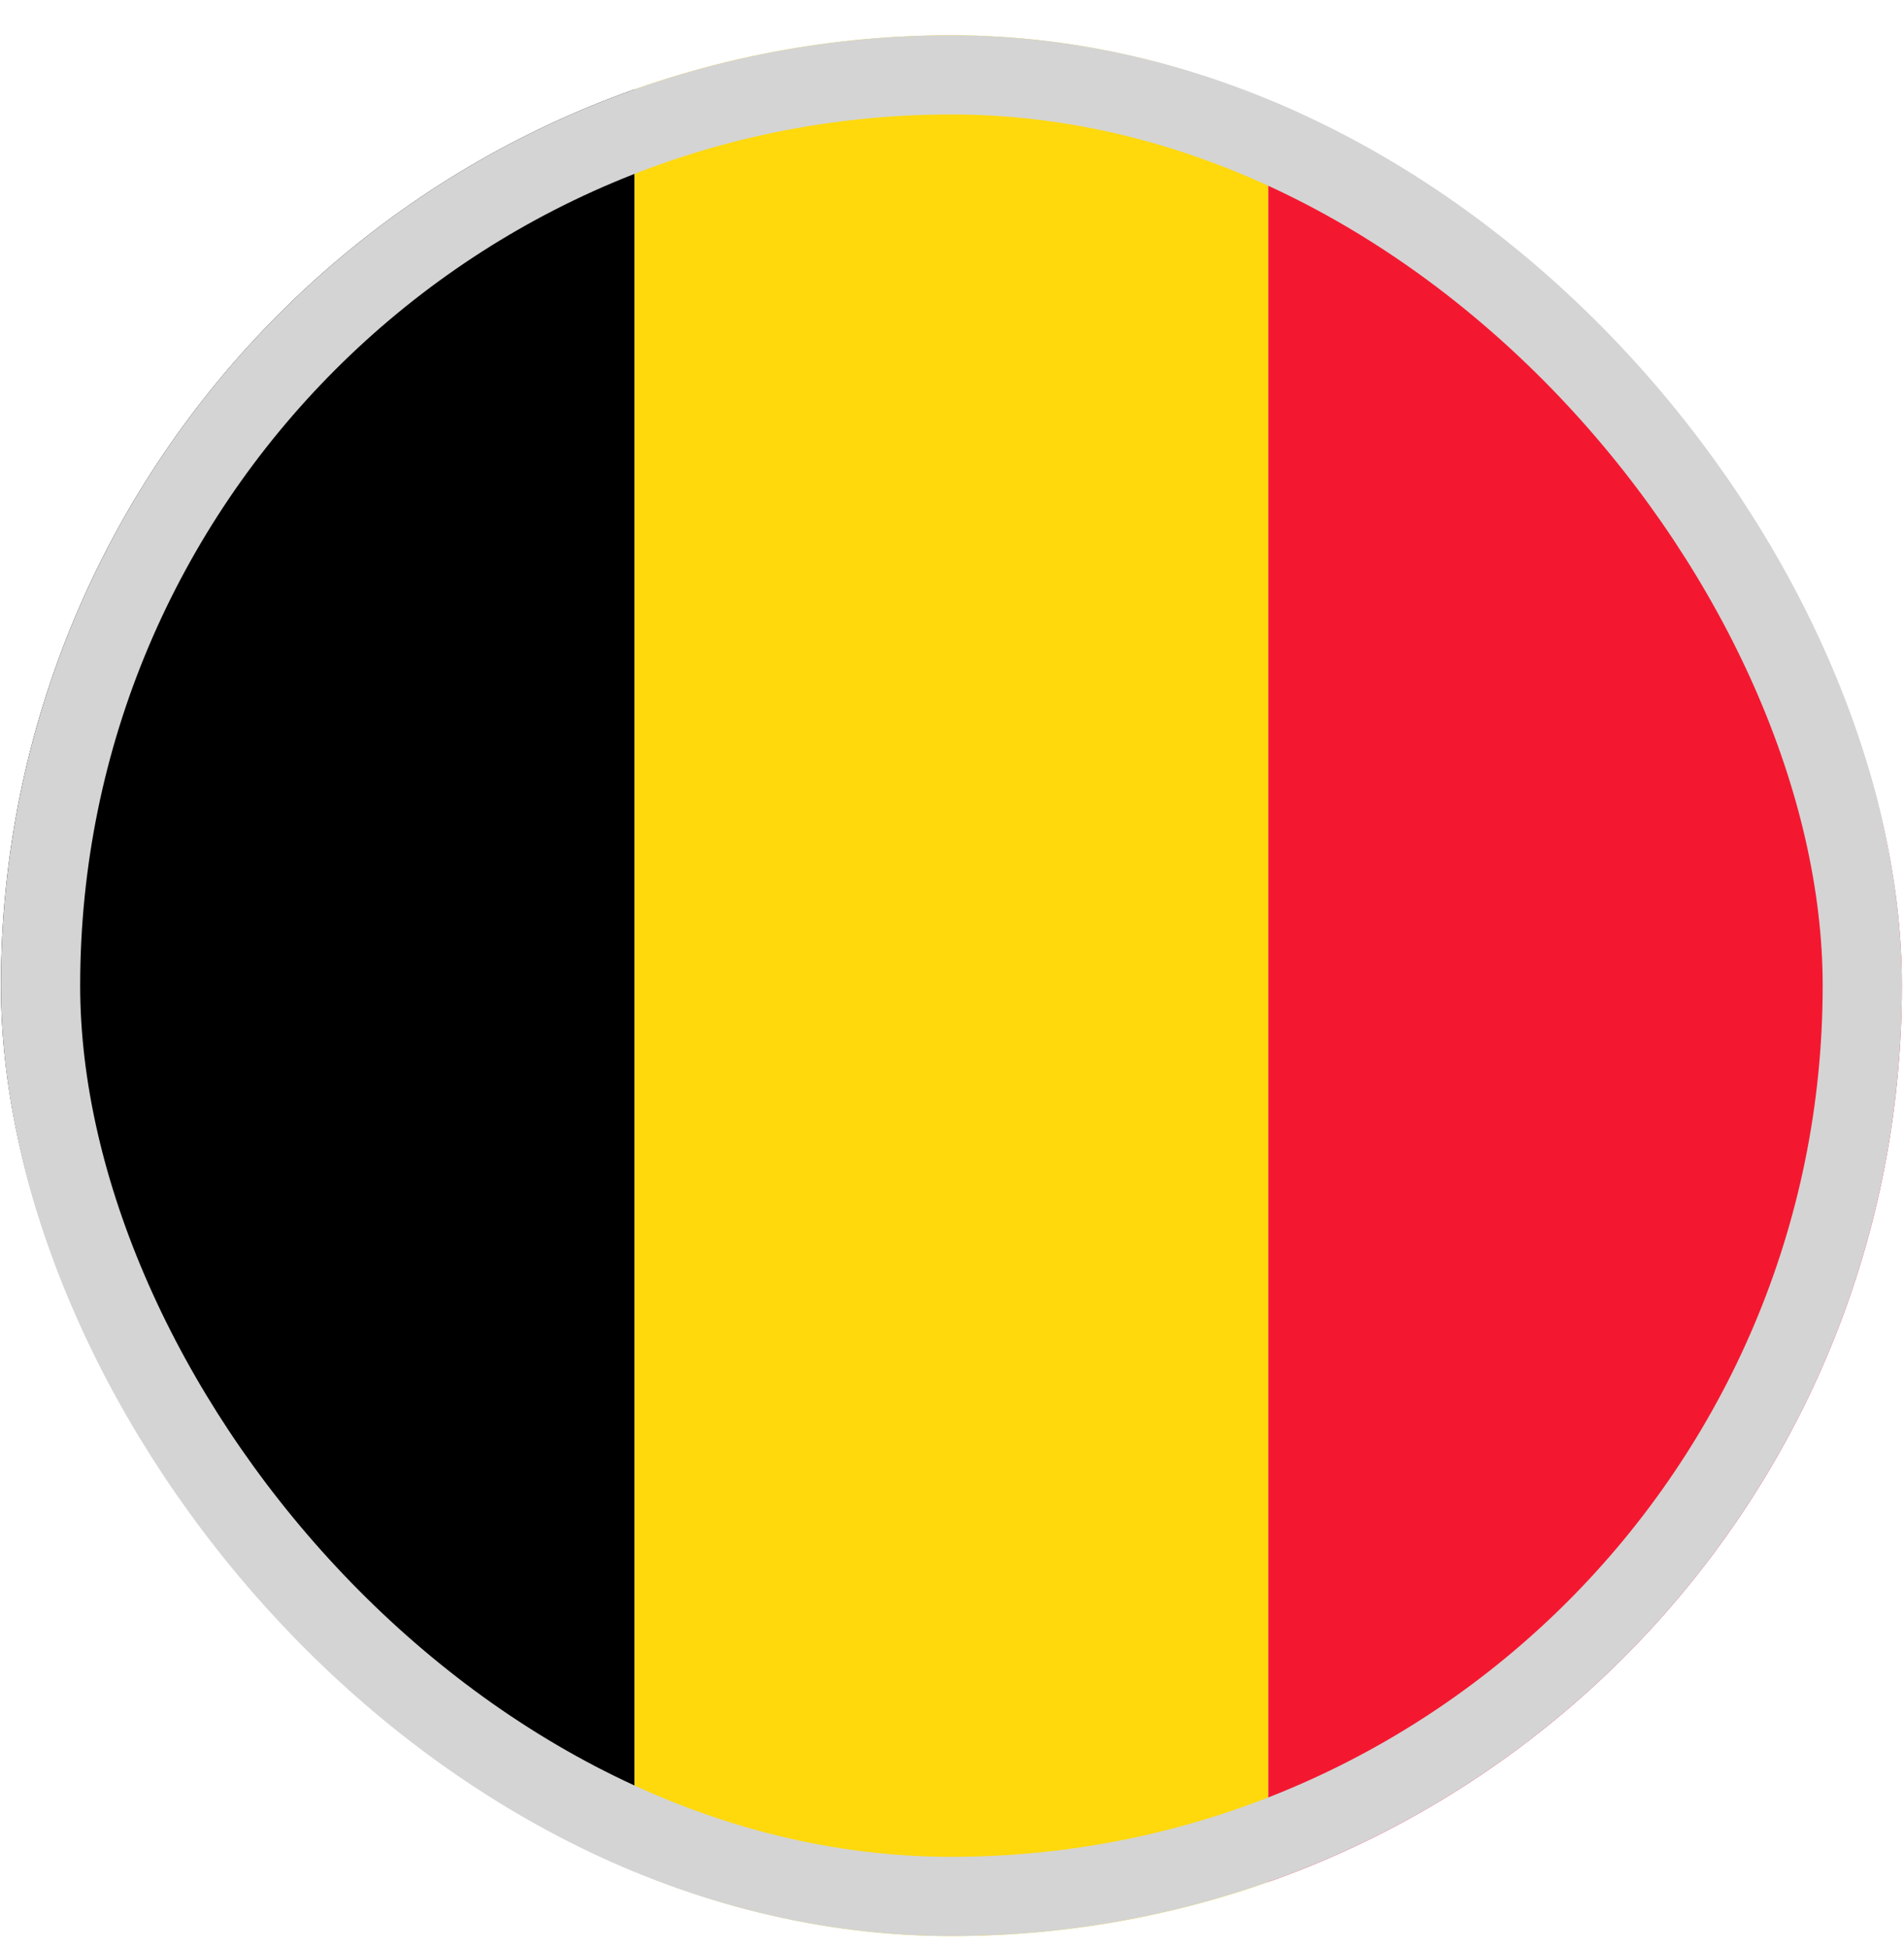
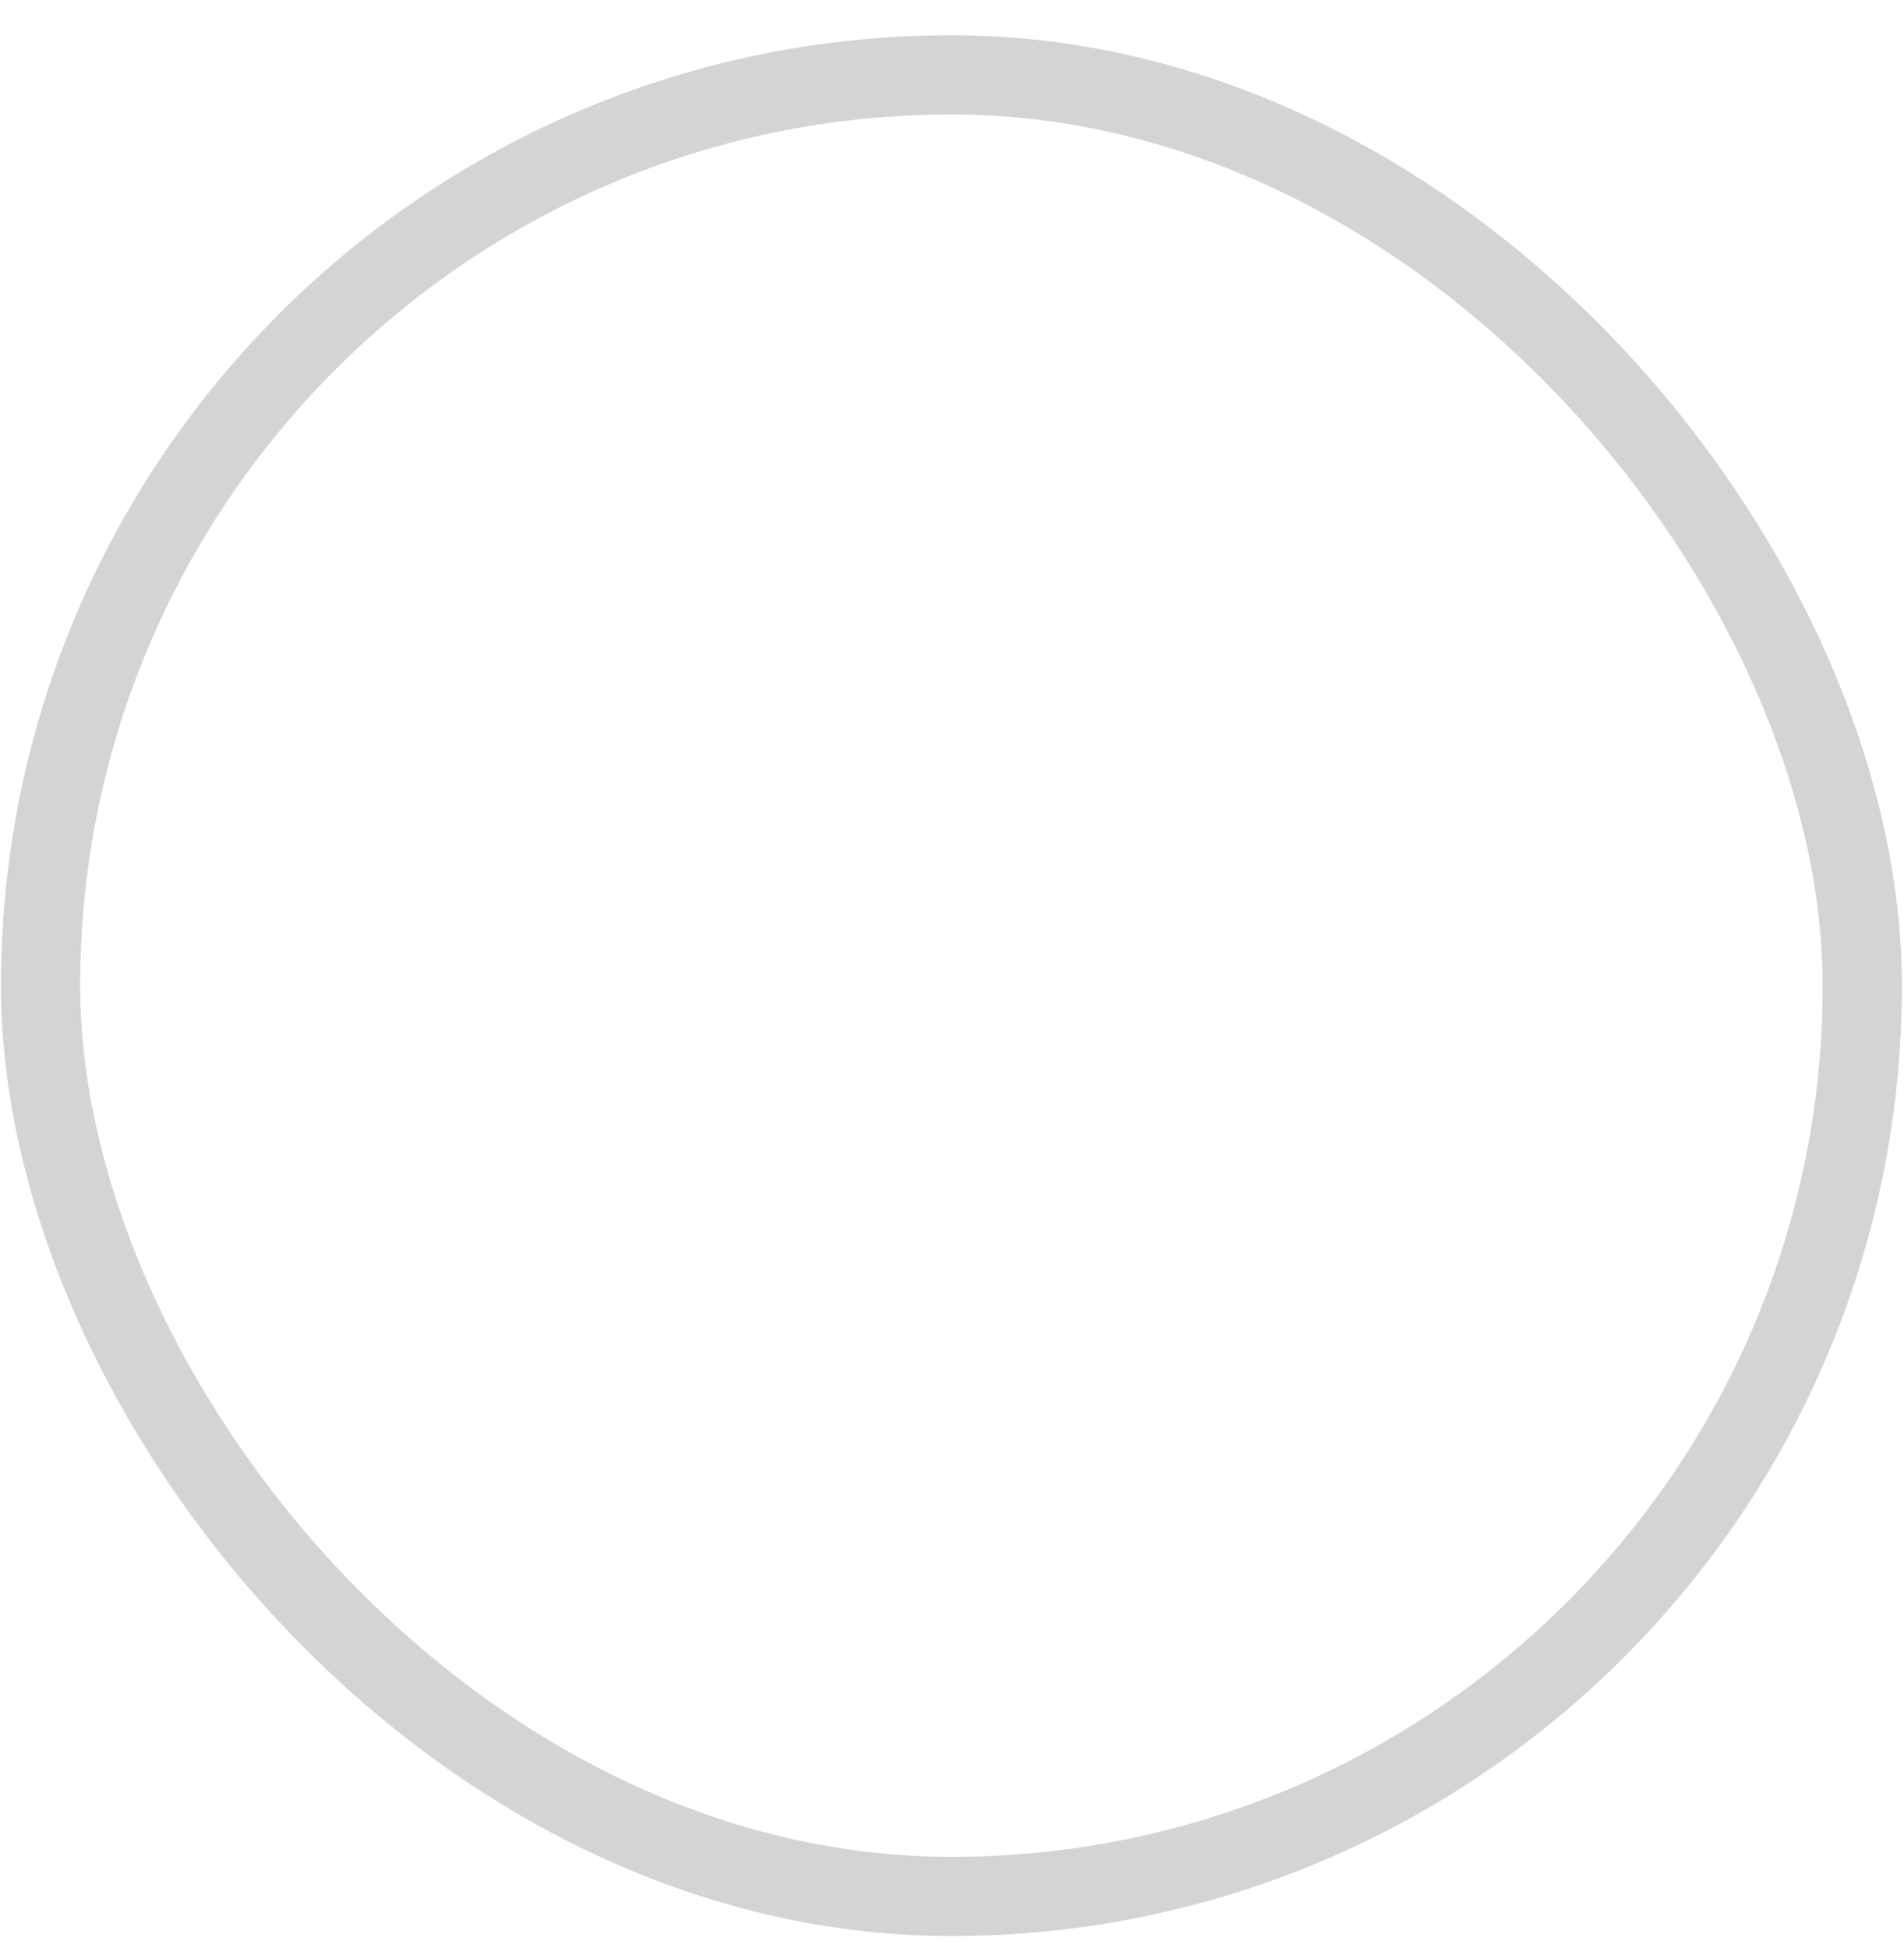
<svg xmlns="http://www.w3.org/2000/svg" width="43" height="44" viewBox="0 0 43 44" fill="none">
  <g clip-path="url(#clip0_1844_37223)">
    <g clip-path="url(#clip1_1844_37223)">
      <path fill-rule="evenodd" clip-rule="evenodd" d="M0.021 0.797H14.332V43.727H0.021V0.797Z" fill="black" />
-       <path fill-rule="evenodd" clip-rule="evenodd" d="M14.332 0.797H28.642V43.727H14.332V0.797Z" fill="#FFD90C" />
      <path fill-rule="evenodd" clip-rule="evenodd" d="M28.643 0.797H42.953V43.727H28.643V0.797Z" fill="#F31830" />
    </g>
  </g>
  <rect x="0.916" y="1.691" width="41.142" height="41.142" rx="20.571" stroke="#D4D4D4" stroke-width="1.789" />
  <defs>
    <clipPath id="clip0_1844_37223">
-       <rect x="0.021" y="0.797" width="42.931" height="42.931" rx="21.465" fill="white" />
-     </clipPath>
+       </clipPath>
    <clipPath id="clip1_1844_37223">
      <rect width="42.931" height="42.931" fill="white" transform="translate(0.021 0.797)" />
    </clipPath>
  </defs>
</svg>